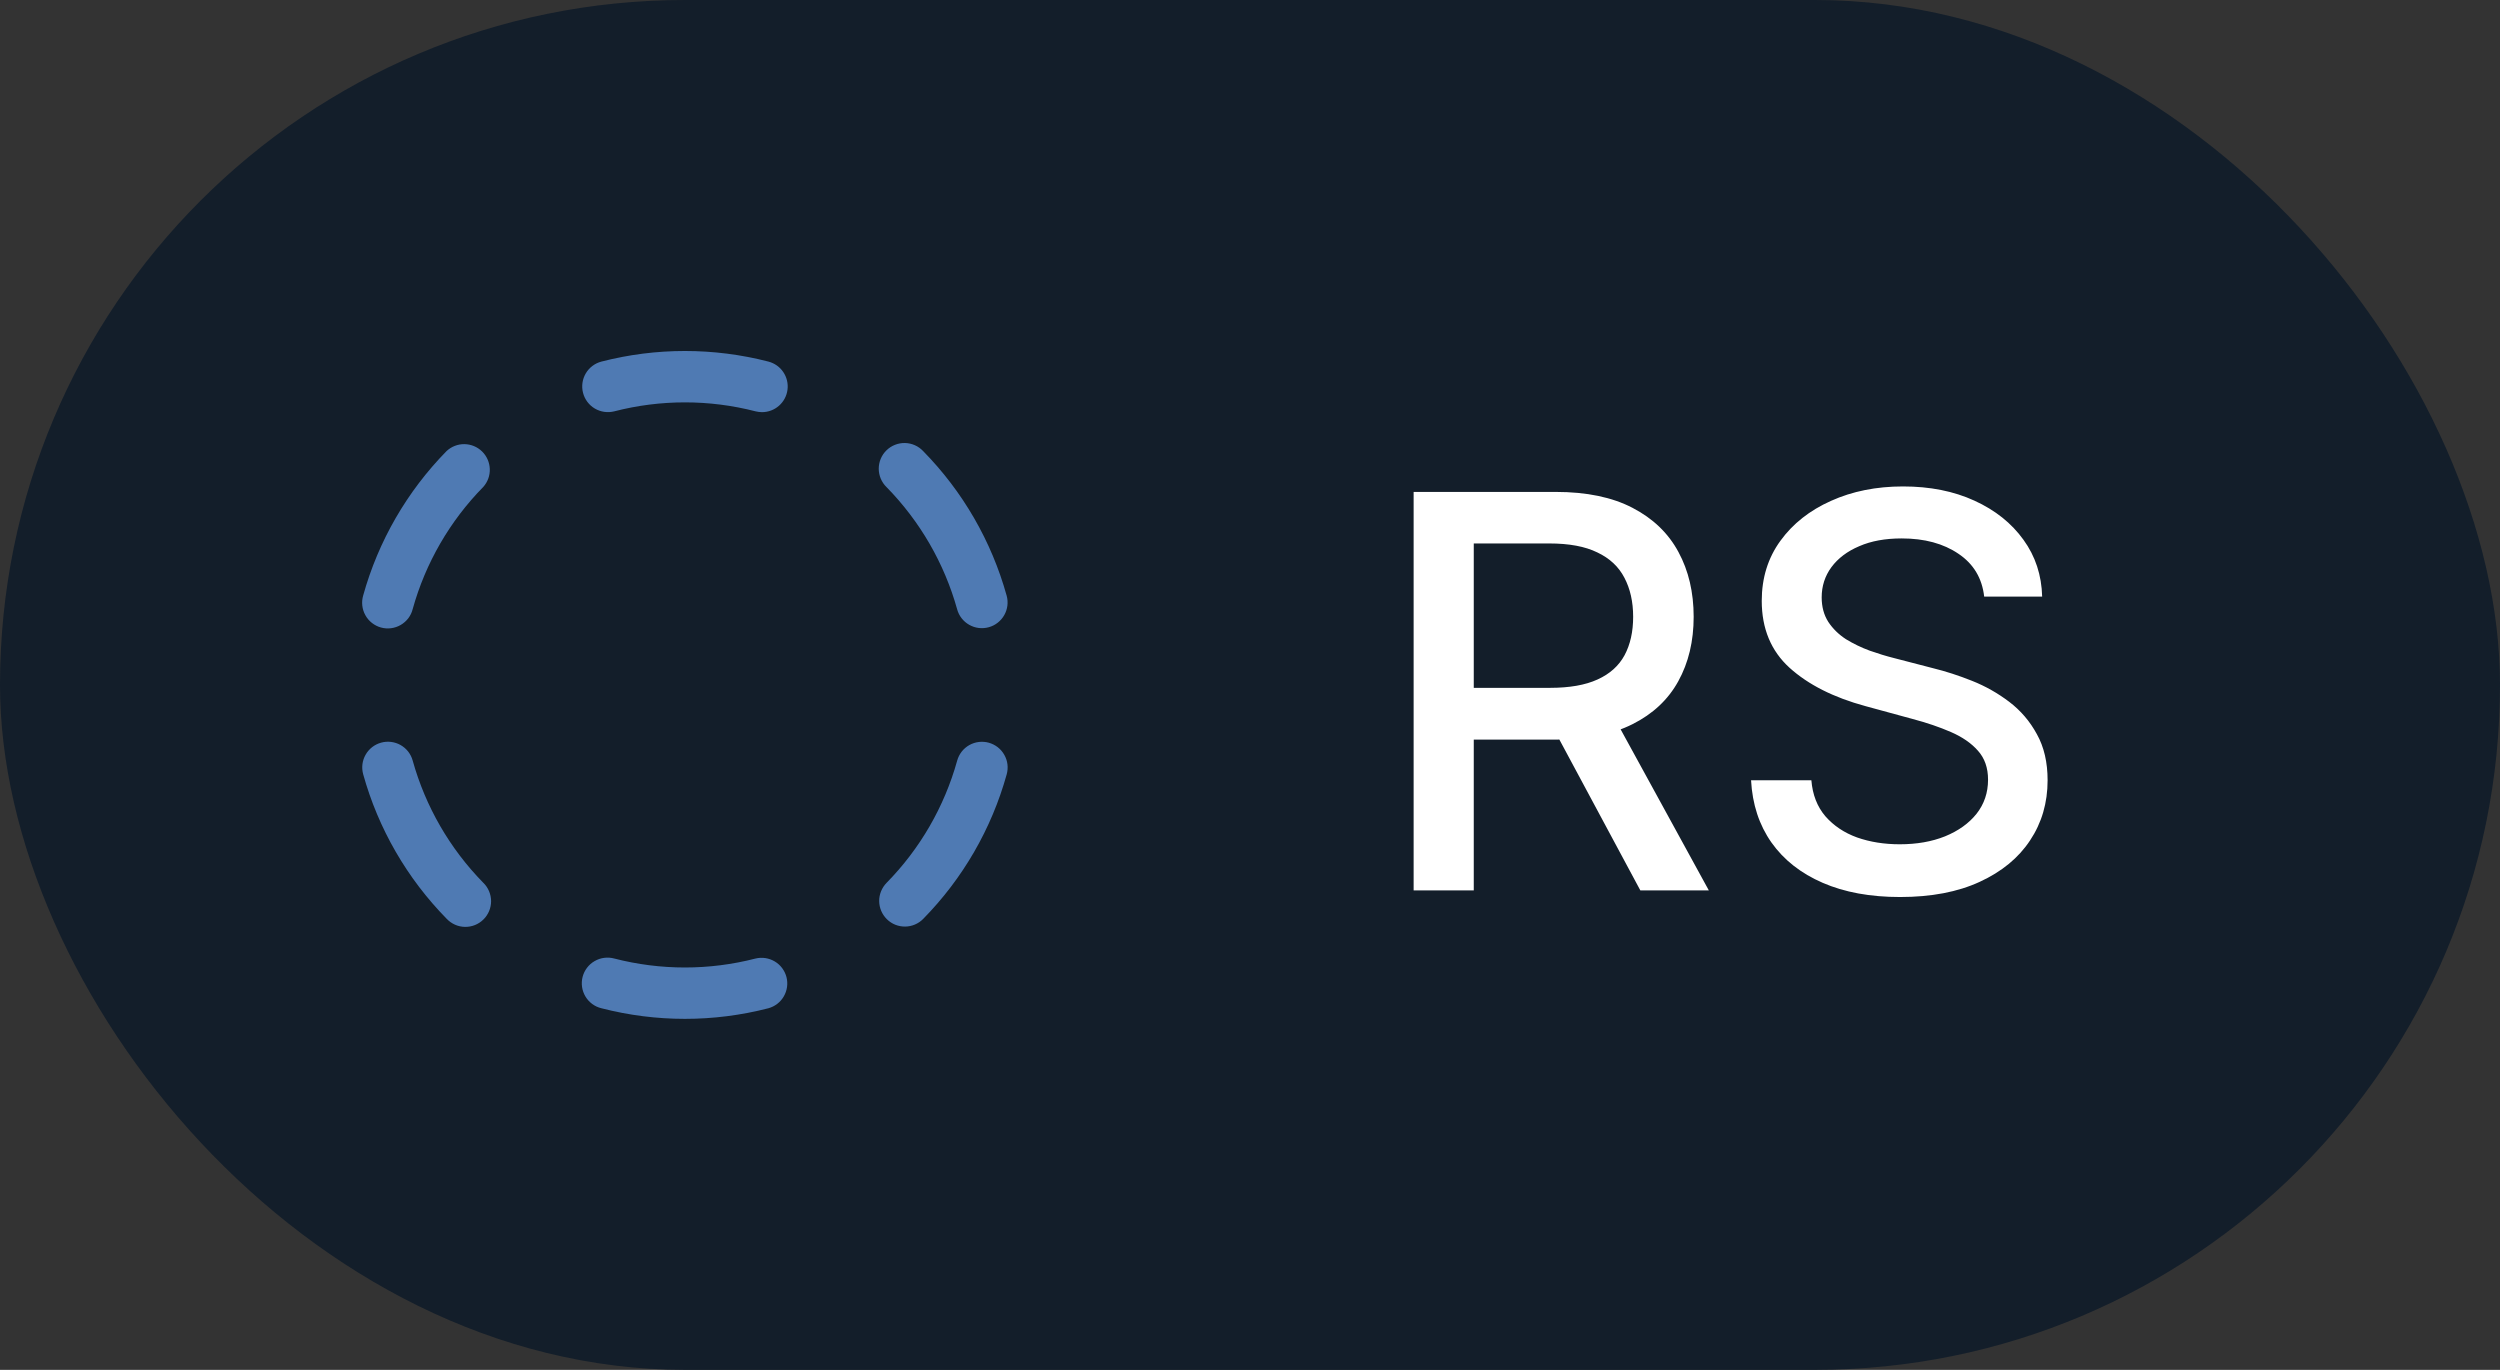
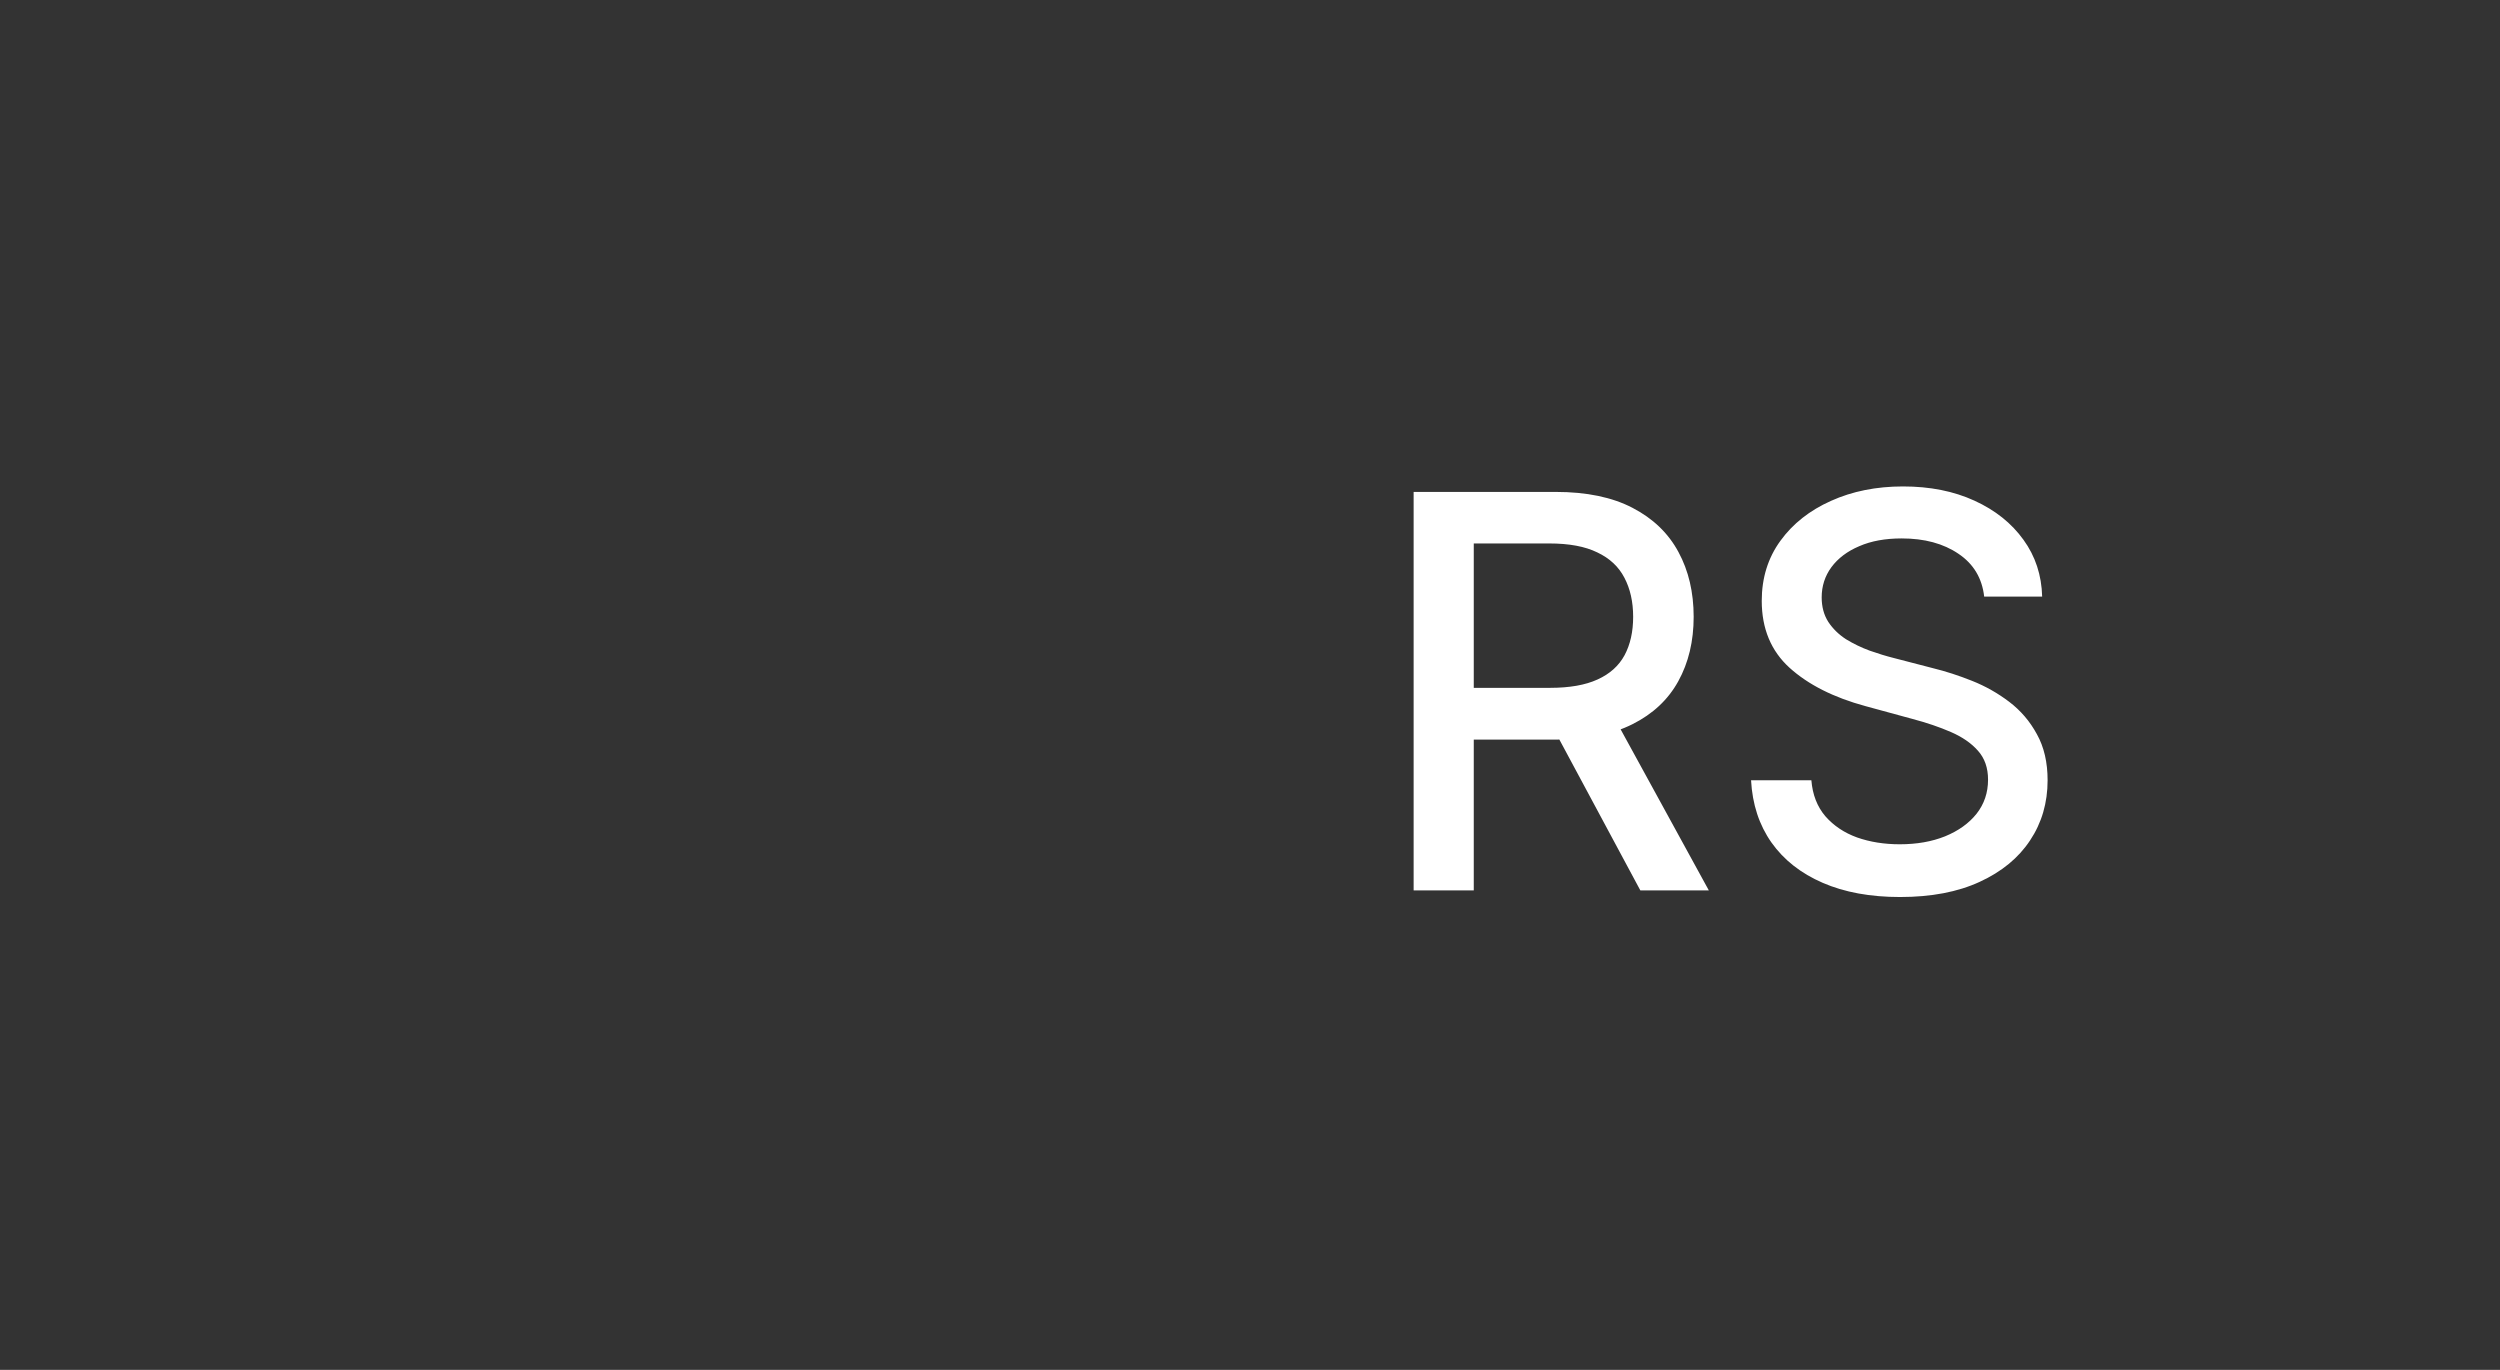
<svg xmlns="http://www.w3.org/2000/svg" width="73" height="40" viewBox="0 0 73 40" fill="none">
  <rect x="0" y="0" width="73" height="40" fill="#333333" stroke="none" />
-   <rect width="73" height="40" rx="20" fill="#131E2A" />
-   <path d="M17.024 11.469C16.975 11.277 17.004 11.073 17.105 10.902C17.206 10.732 17.37 10.608 17.562 10.558C19.161 10.146 20.838 10.146 22.437 10.558C22.614 10.604 22.769 10.712 22.871 10.863C22.974 11.014 23.018 11.198 22.995 11.379C22.972 11.561 22.884 11.727 22.746 11.848C22.609 11.969 22.432 12.035 22.25 12.035C22.186 12.034 22.123 12.026 22.062 12.011C20.709 11.662 19.29 11.662 17.937 12.011C17.841 12.035 17.742 12.04 17.644 12.026C17.547 12.012 17.453 11.979 17.368 11.929C17.283 11.879 17.209 11.812 17.15 11.733C17.091 11.654 17.048 11.564 17.024 11.469ZM13.042 13.169C11.886 14.347 11.047 15.798 10.605 17.388C10.577 17.483 10.568 17.584 10.579 17.683C10.59 17.782 10.62 17.877 10.669 17.964C10.717 18.052 10.782 18.128 10.861 18.19C10.939 18.251 11.028 18.297 11.124 18.323C11.22 18.35 11.321 18.357 11.42 18.344C11.518 18.331 11.614 18.299 11.7 18.249C11.786 18.199 11.861 18.133 11.922 18.054C11.982 17.974 12.026 17.884 12.05 17.787C12.424 16.442 13.134 15.213 14.113 14.217C14.241 14.073 14.309 13.886 14.302 13.693C14.295 13.501 14.215 13.318 14.077 13.183C13.939 13.048 13.755 12.972 13.562 12.969C13.37 12.966 13.184 13.038 13.042 13.169ZM12.05 22.208C12.024 22.113 11.979 22.024 11.919 21.946C11.858 21.869 11.783 21.804 11.697 21.755C11.611 21.707 11.517 21.676 11.419 21.664C11.321 21.652 11.222 21.659 11.127 21.686C11.032 21.712 10.943 21.757 10.866 21.817C10.788 21.878 10.723 21.953 10.675 22.039C10.626 22.125 10.595 22.219 10.583 22.317C10.571 22.415 10.579 22.514 10.605 22.609C11.047 24.199 11.886 25.65 13.042 26.828C13.111 26.901 13.193 26.959 13.284 27C13.376 27.041 13.474 27.063 13.574 27.065C13.674 27.067 13.774 27.049 13.867 27.012C13.96 26.975 14.044 26.92 14.115 26.85C14.187 26.78 14.243 26.696 14.282 26.604C14.32 26.512 14.34 26.413 14.34 26.313C14.339 26.213 14.319 26.114 14.28 26.022C14.241 25.93 14.184 25.846 14.112 25.777C13.134 24.78 12.425 23.552 12.05 22.208ZM22.062 27.989C20.709 28.338 19.29 28.338 17.937 27.989C17.841 27.963 17.741 27.956 17.642 27.969C17.544 27.981 17.449 28.014 17.363 28.064C17.276 28.113 17.201 28.18 17.141 28.259C17.081 28.338 17.037 28.429 17.012 28.525C16.987 28.621 16.982 28.721 16.996 28.82C17.01 28.918 17.044 29.013 17.095 29.098C17.146 29.184 17.214 29.258 17.294 29.317C17.374 29.376 17.465 29.418 17.562 29.441C19.161 29.854 20.838 29.854 22.437 29.441C22.627 29.389 22.789 29.265 22.887 29.094C22.986 28.924 23.014 28.721 22.965 28.531C22.915 28.34 22.793 28.176 22.624 28.075C22.455 27.974 22.253 27.943 22.062 27.989ZM28.873 21.687C28.778 21.661 28.679 21.654 28.581 21.666C28.483 21.677 28.389 21.709 28.303 21.757C28.217 21.806 28.142 21.87 28.081 21.948C28.021 22.026 27.976 22.115 27.95 22.209C27.576 23.555 26.866 24.784 25.887 25.78C25.818 25.851 25.764 25.934 25.727 26.025C25.69 26.117 25.671 26.214 25.672 26.313C25.673 26.411 25.694 26.509 25.732 26.599C25.771 26.69 25.827 26.772 25.897 26.841C25.967 26.91 26.05 26.965 26.142 27.002C26.233 27.038 26.331 27.057 26.429 27.056C26.528 27.055 26.625 27.035 26.716 26.996C26.806 26.958 26.889 26.902 26.958 26.831C28.114 25.654 28.953 24.203 29.395 22.613C29.422 22.518 29.429 22.418 29.418 22.32C29.406 22.222 29.375 22.128 29.326 22.042C29.278 21.956 29.213 21.88 29.135 21.819C29.057 21.759 28.968 21.714 28.873 21.687ZM27.949 17.793C27.975 17.888 28.02 17.977 28.08 18.054C28.141 18.132 28.216 18.197 28.302 18.245C28.388 18.294 28.482 18.325 28.58 18.337C28.678 18.349 28.777 18.341 28.872 18.315C28.967 18.289 29.056 18.244 29.133 18.183C29.211 18.123 29.276 18.047 29.324 17.962C29.373 17.876 29.404 17.781 29.416 17.684C29.428 17.586 29.421 17.487 29.394 17.392C28.952 15.802 28.113 14.35 26.957 13.173C26.888 13.1 26.806 13.041 26.715 13.001C26.623 12.96 26.525 12.938 26.425 12.936C26.325 12.934 26.226 12.952 26.133 12.989C26.04 13.025 25.955 13.081 25.884 13.151C25.812 13.221 25.756 13.304 25.717 13.397C25.679 13.489 25.659 13.588 25.659 13.688C25.66 13.788 25.68 13.887 25.719 13.979C25.758 14.071 25.815 14.154 25.887 14.224C26.864 15.22 27.574 16.448 27.949 17.792V17.793Z" fill="#4F7AB3" />
  <path d="M41.278 26V14.364H45.426C46.328 14.364 47.076 14.519 47.67 14.829C48.269 15.14 48.716 15.57 49.011 16.119C49.307 16.665 49.455 17.296 49.455 18.011C49.455 18.724 49.305 19.35 49.006 19.892C48.71 20.43 48.263 20.849 47.665 21.148C47.07 21.447 46.322 21.597 45.42 21.597H42.278V20.085H45.261C45.83 20.085 46.292 20.004 46.648 19.841C47.008 19.678 47.271 19.441 47.438 19.131C47.604 18.82 47.688 18.447 47.688 18.011C47.688 17.572 47.602 17.191 47.432 16.869C47.265 16.547 47.002 16.301 46.642 16.131C46.286 15.956 45.818 15.869 45.239 15.869H43.034V26H41.278ZM47.023 20.75L49.898 26H47.898L45.08 20.75H47.023ZM57.938 17.421C57.877 16.883 57.627 16.466 57.188 16.171C56.748 15.871 56.195 15.722 55.528 15.722C55.051 15.722 54.638 15.797 54.29 15.949C53.941 16.097 53.67 16.301 53.477 16.562C53.288 16.82 53.193 17.114 53.193 17.443C53.193 17.72 53.258 17.958 53.386 18.159C53.519 18.36 53.691 18.528 53.903 18.665C54.119 18.797 54.35 18.909 54.597 19C54.843 19.087 55.08 19.159 55.307 19.216L56.443 19.511C56.814 19.602 57.195 19.725 57.585 19.881C57.975 20.036 58.337 20.241 58.67 20.494C59.004 20.748 59.273 21.062 59.477 21.438C59.686 21.812 59.79 22.261 59.79 22.784C59.79 23.443 59.619 24.028 59.278 24.54C58.941 25.051 58.451 25.454 57.807 25.75C57.167 26.046 56.392 26.193 55.483 26.193C54.612 26.193 53.858 26.055 53.222 25.778C52.585 25.502 52.087 25.11 51.727 24.602C51.367 24.091 51.169 23.485 51.131 22.784H52.892C52.926 23.204 53.062 23.555 53.301 23.835C53.544 24.112 53.852 24.318 54.227 24.454C54.606 24.587 55.021 24.653 55.472 24.653C55.968 24.653 56.409 24.576 56.795 24.421C57.186 24.261 57.492 24.042 57.716 23.761C57.939 23.477 58.051 23.146 58.051 22.767C58.051 22.422 57.953 22.14 57.756 21.921C57.562 21.701 57.299 21.519 56.966 21.375C56.636 21.231 56.263 21.104 55.847 20.994L54.472 20.619C53.54 20.366 52.801 19.992 52.256 19.5C51.714 19.008 51.443 18.356 51.443 17.546C51.443 16.875 51.625 16.29 51.989 15.79C52.352 15.29 52.845 14.902 53.466 14.625C54.087 14.345 54.788 14.204 55.568 14.204C56.356 14.204 57.051 14.343 57.653 14.619C58.26 14.896 58.737 15.277 59.085 15.761C59.434 16.242 59.615 16.796 59.631 17.421H57.938Z" fill="white" />
</svg>